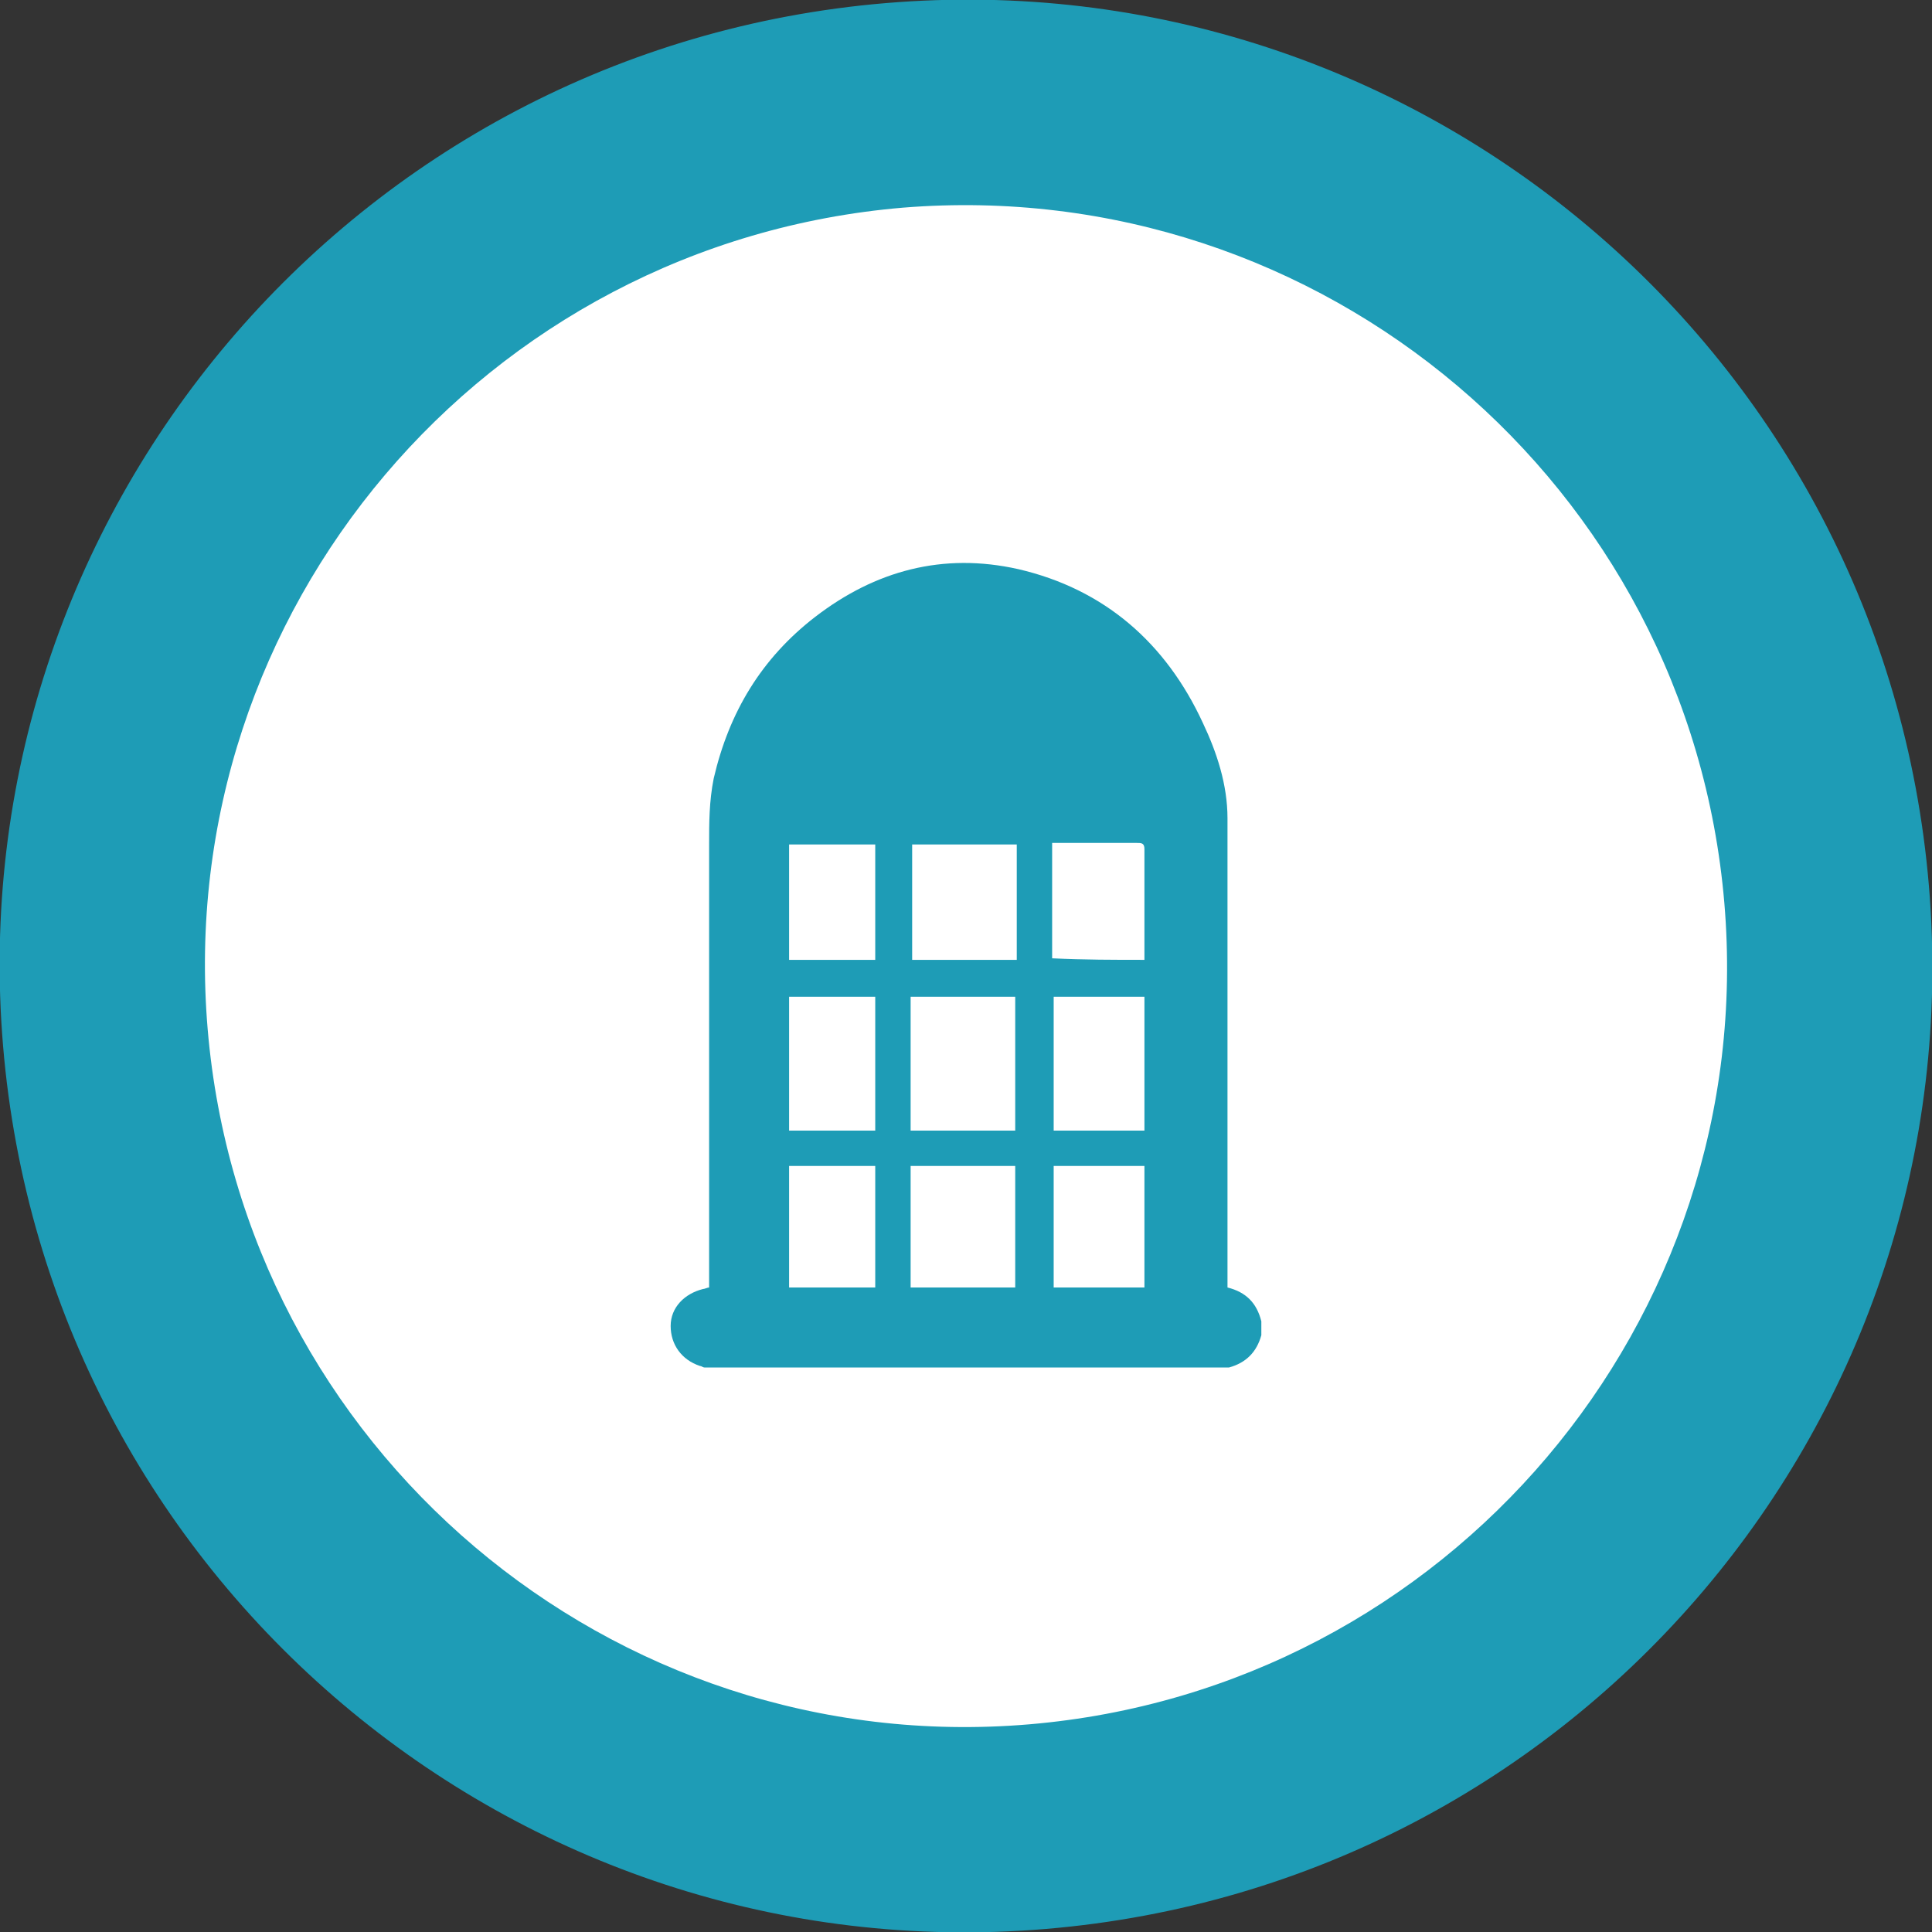
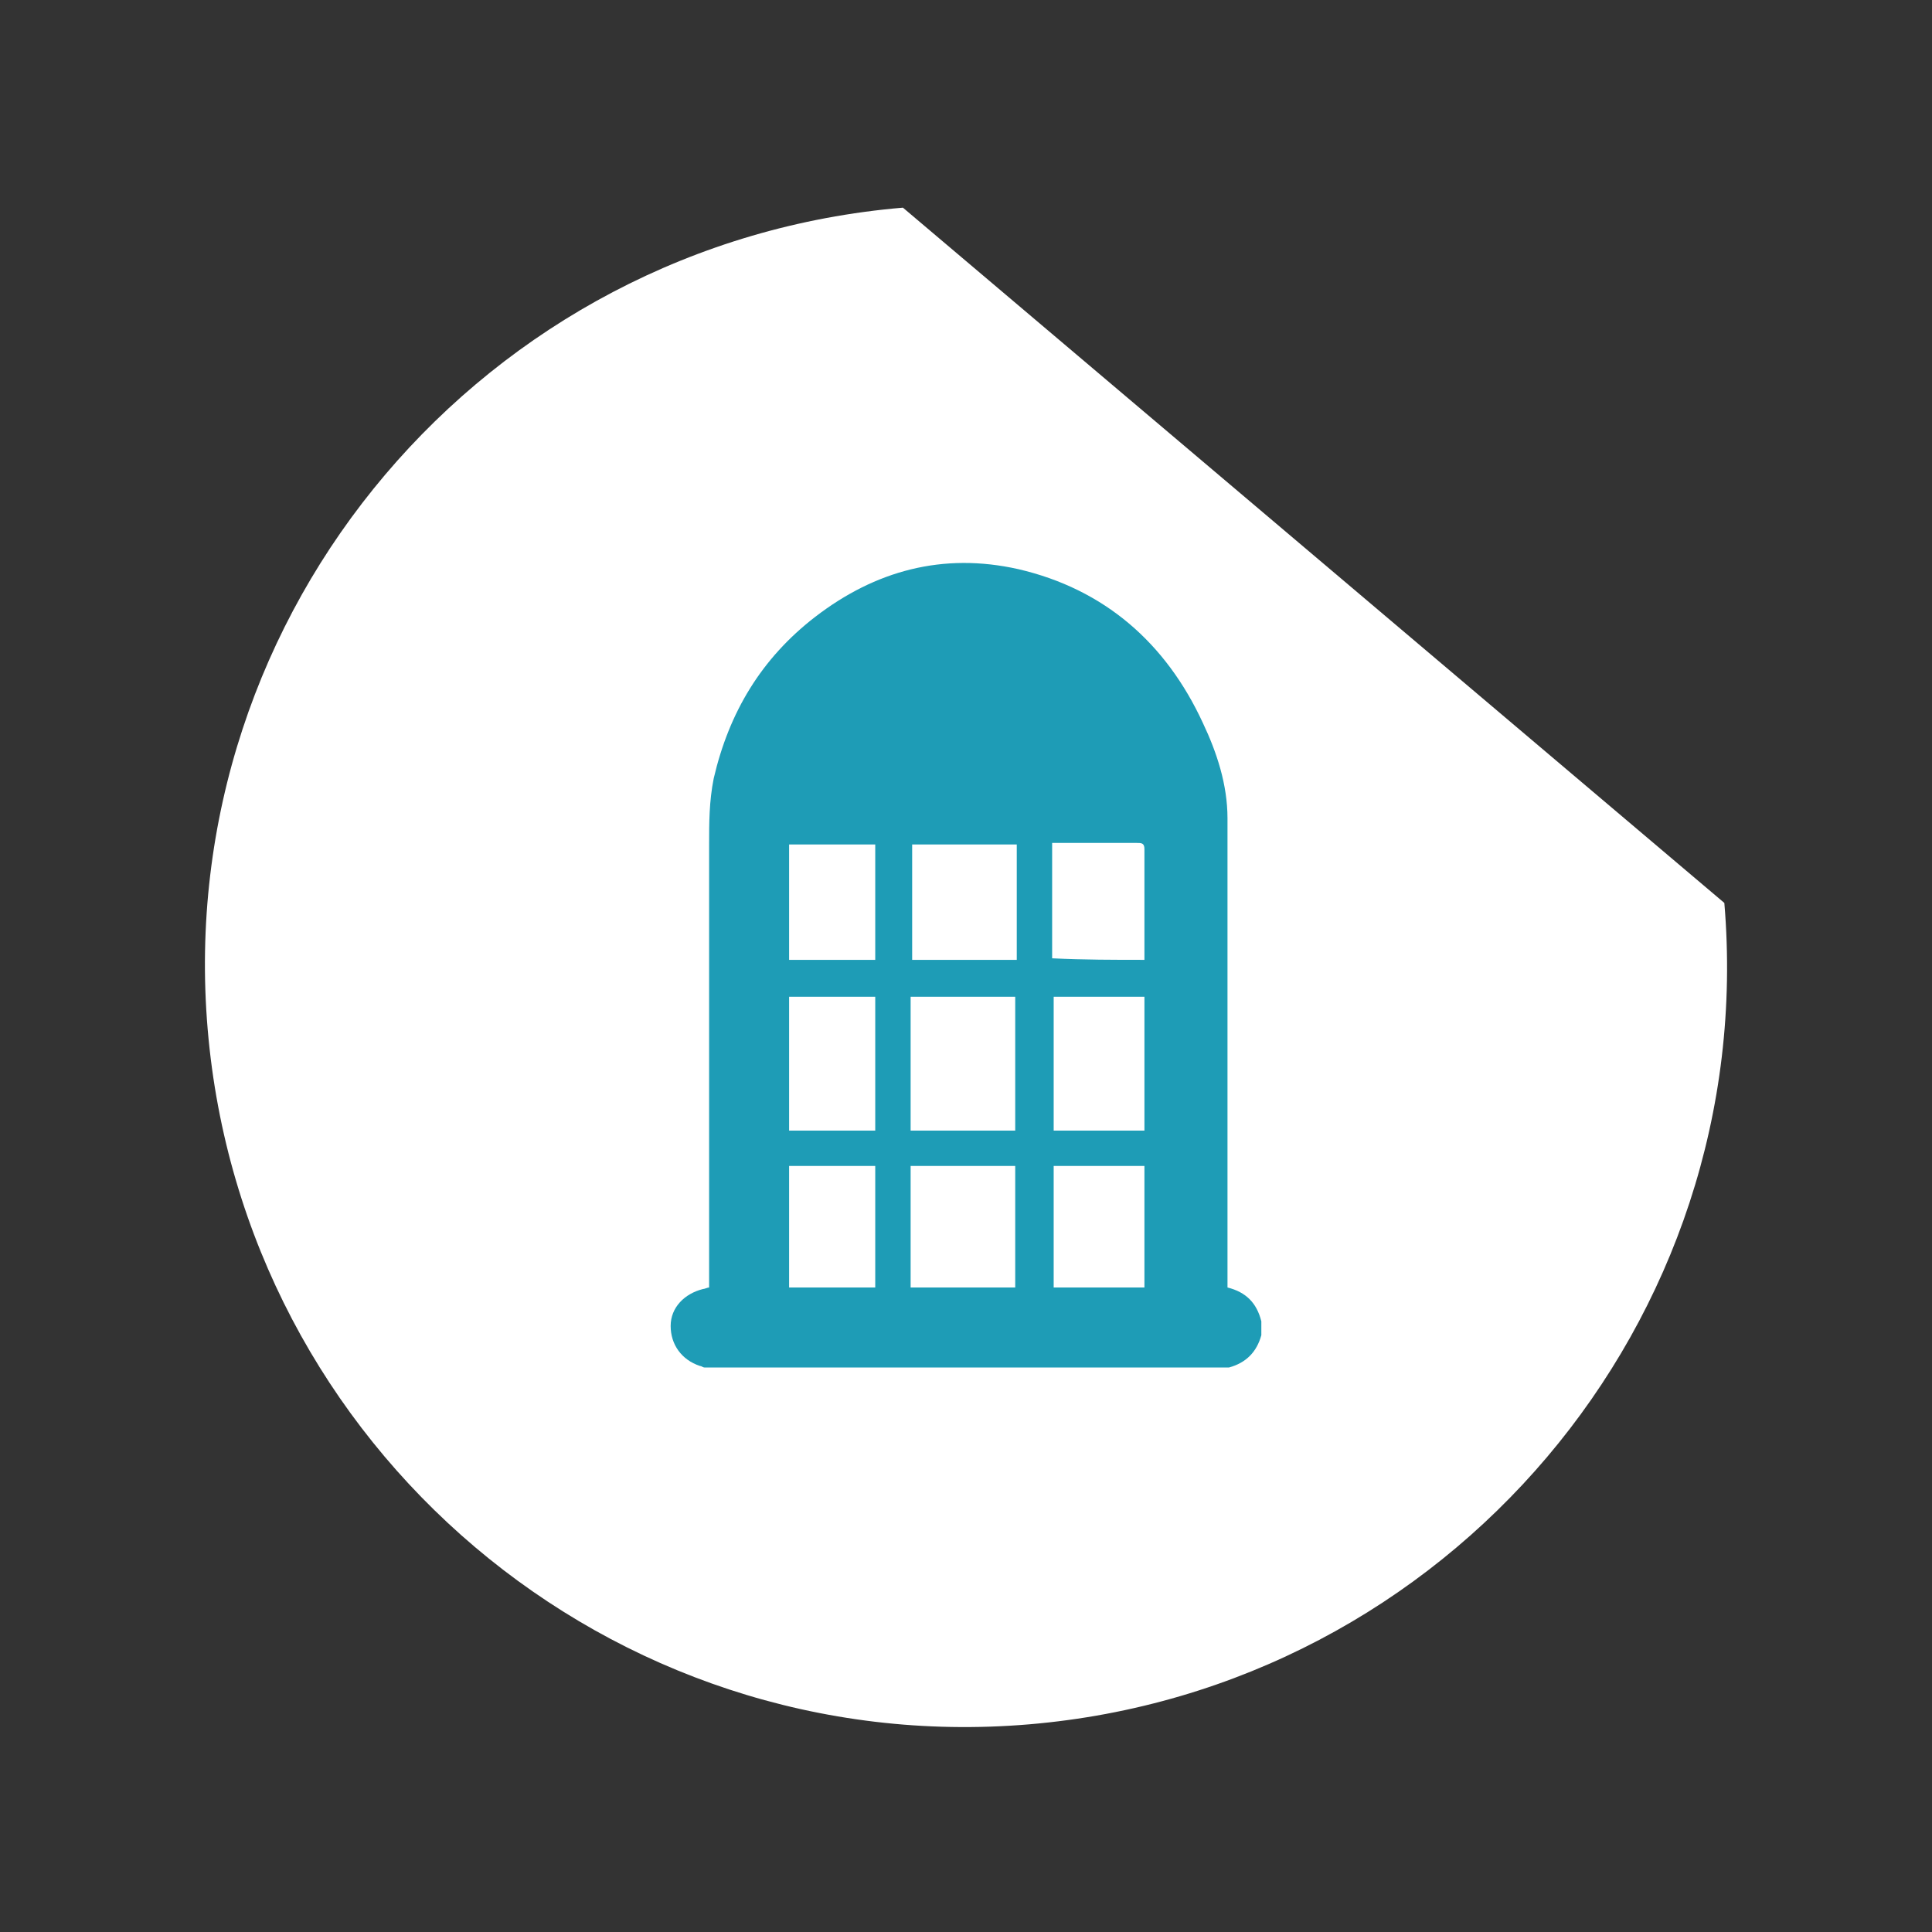
<svg xmlns="http://www.w3.org/2000/svg" version="1.1" id="Layer_1" x="0px" y="0px" width="125.6px" height="125.6px" viewBox="0 0 125.6 125.6" style="enable-background:new 0 0 125.6 125.6;" xml:space="preserve">
  <rect x="0" y="0" width="125.6" height="125.6" fill="#333333" stroke="none" />
  <style type="text/css">
	.st0{fill:#F3F3F3;}
	.st1{fill:#F98903;}
	.st2{fill:#FFBE7D;}
	.st3{fill:#60A2D8;}
	.st4{opacity:0.2;fill:#BB1860;}
	.st5{opacity:0.2;fill:#FF8D68;}
	.st6{opacity:0.2;fill:#1E9CB6;}
	.st7{fill:#BB1860;}
	.st8{fill:#FFFFFF;}
	.st9{fill:#FF8D68;}
	.st10{fill:#333333;}
	.st11{fill:#1E9CB6;}
	.st12{fill:#49D292;}
	.st13{fill:url(#SVGID_1_);}
	.st14{fill:url(#SVGID_2_);}
	.st15{fill:url(#SVGID_3_);}
</style>
  <g>
-     <path class="st11" d="M125.4,57.6c2.9,34.6-22.8,64.9-57.4,67.8C33.5,128.3,3.1,102.6,0.2,68C-2.7,33.5,23,3.1,57.6,0.2   C92.2-2.7,122.5,23,125.4,57.6z" />
-     <path class="st8" d="M112.1,58.7c2.3,27.2-18,51.1-45.2,53.4c-27.2,2.3-51.1-18-53.4-45.2c-2.3-27.2,18-51.1,45.2-53.4   C85.9,11.3,109.8,31.5,112.1,58.7z" />
+     <path class="st8" d="M112.1,58.7c2.3,27.2-18,51.1-45.2,53.4c-27.2,2.3-51.1-18-53.4-45.2c-2.3-27.2,18-51.1,45.2-53.4   z" />
    <path class="st11" d="M82,85.9c0,0.3,0,0.6,0,0.9c-0.3,1.1-1,1.8-2.1,2.1c-11.4,0-22.8,0-34.1,0c-0.1,0-0.2-0.1-0.3-0.1   c-1.2-0.4-1.9-1.4-1.9-2.6c0-1.2,0.9-2.1,2.1-2.4c0.1,0,0.3-0.1,0.4-0.1c0-0.2,0-0.4,0-0.5c0-9.4,0-18.8,0-28.3   c0-1.4,0-2.8,0.3-4.3c1-4.3,3.1-7.8,6.6-10.5c3.9-3,8.3-4.2,13.2-3.1c5.6,1.3,9.6,4.8,12,10c0.9,1.9,1.6,4,1.6,6.2c0,10,0,20,0,30   c0,0.2,0,0.3,0,0.5C81,84,81.7,84.7,82,85.9z M59.2,73.5c2.3,0,4.6,0,6.8,0c0-2.9,0-5.8,0-8.7c-2.3,0-4.6,0-6.8,0   C59.2,67.7,59.2,70.6,59.2,73.5z M59.2,83.7c2.3,0,4.6,0,6.8,0c0-2.6,0-5.2,0-7.9c-2.3,0-4.5,0-6.8,0   C59.2,78.5,59.2,81.1,59.2,83.7z M68.5,64.8c0,2.9,0,5.8,0,8.7c2,0,4,0,5.9,0c0-2.9,0-5.8,0-8.7C72.4,64.8,70.5,64.8,68.5,64.8z    M66.1,62.4c0-2.5,0-5,0-7.5c-2.3,0-4.6,0-6.8,0c0,2.5,0,5,0,7.5C61.5,62.4,63.8,62.4,66.1,62.4z M51.3,73.5c1.9,0,3.7,0,5.6,0   c0-2.9,0-5.8,0-8.7c-1.9,0-3.7,0-5.6,0C51.3,67.7,51.3,70.6,51.3,73.5z M74.4,83.7c0-2.6,0-5.2,0-7.9c-2,0-4,0-5.9,0   c0,2.6,0,5.2,0,7.9C70.5,83.7,72.4,83.7,74.4,83.7z M74.4,62.4c0-0.1,0-0.1,0-0.2c0-2.3,0-4.7,0-7c0-0.4-0.2-0.4-0.5-0.4   c-1.7,0-3.4,0-5.1,0c-0.1,0-0.3,0-0.4,0c0,2.5,0,5,0,7.5C70.5,62.4,72.4,62.4,74.4,62.4z M56.9,83.7c0-2.6,0-5.3,0-7.9   c-1.9,0-3.7,0-5.6,0c0,2.6,0,5.2,0,7.9C53.1,83.7,55,83.7,56.9,83.7z M51.3,54.9c0,2.6,0,5,0,7.5c1.9,0,3.7,0,5.6,0   c0-2.5,0-5,0-7.5C55,54.9,53.1,54.9,51.3,54.9z" />
  </g>
</svg>